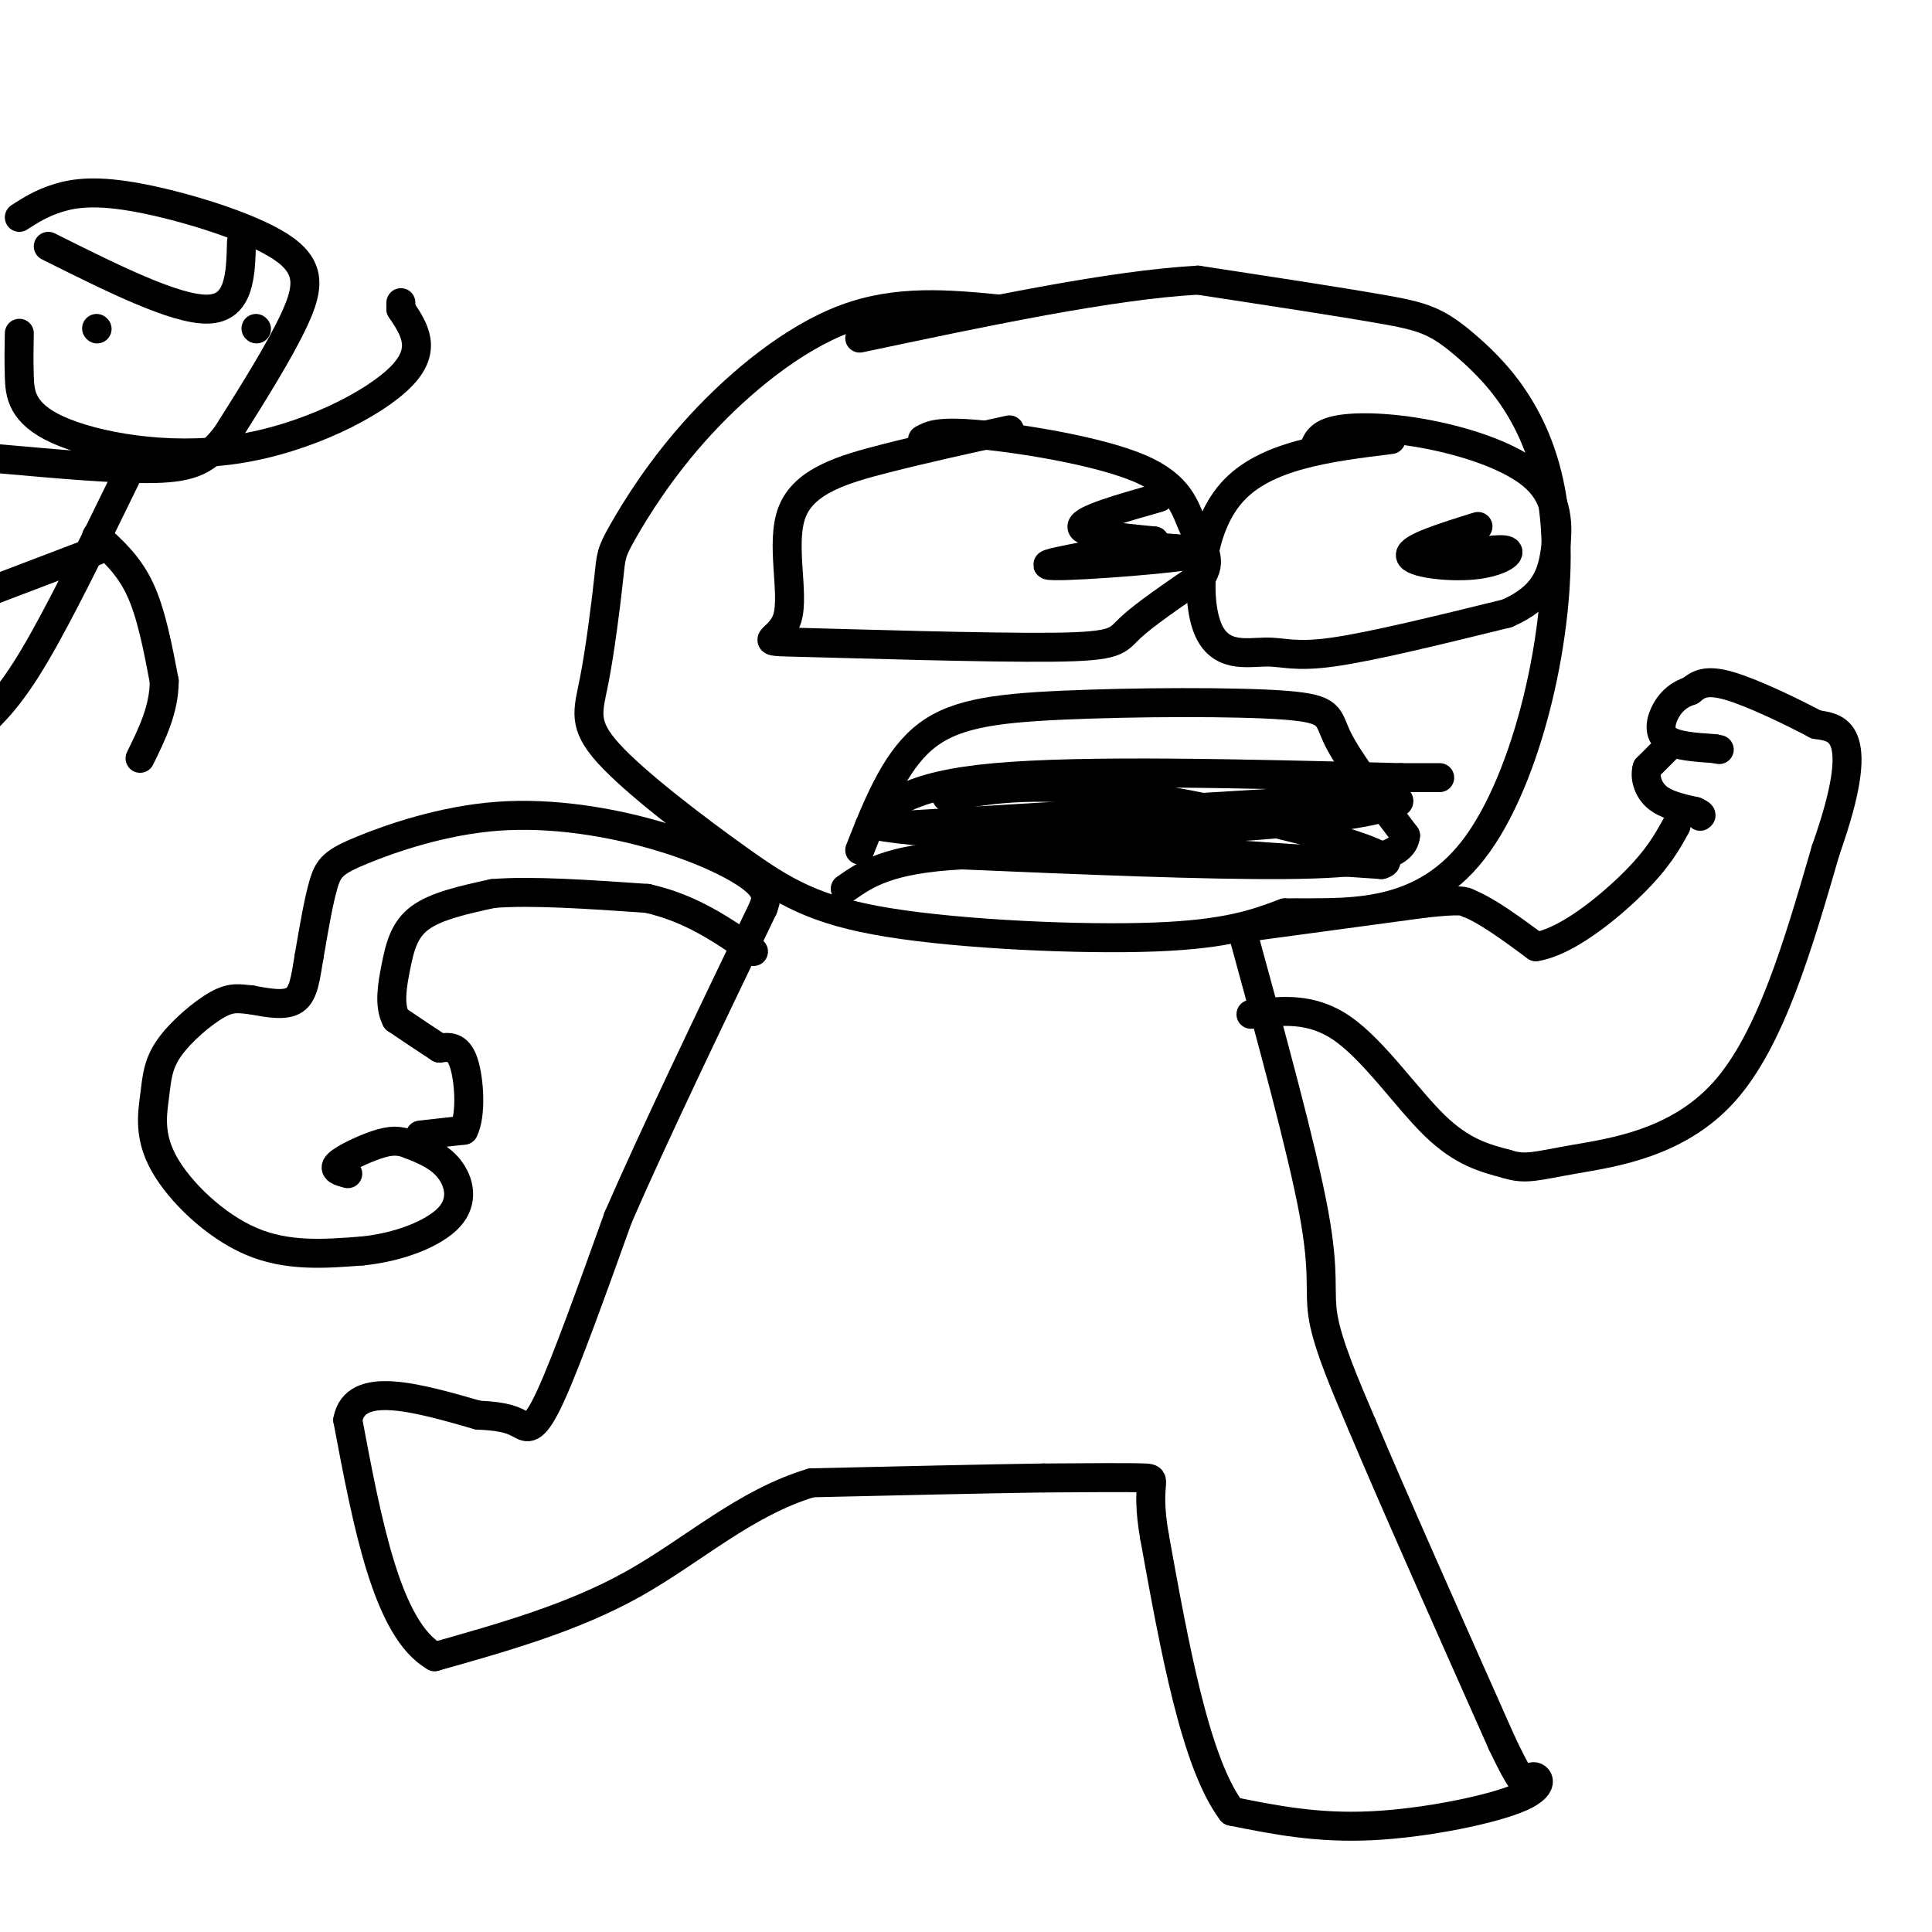
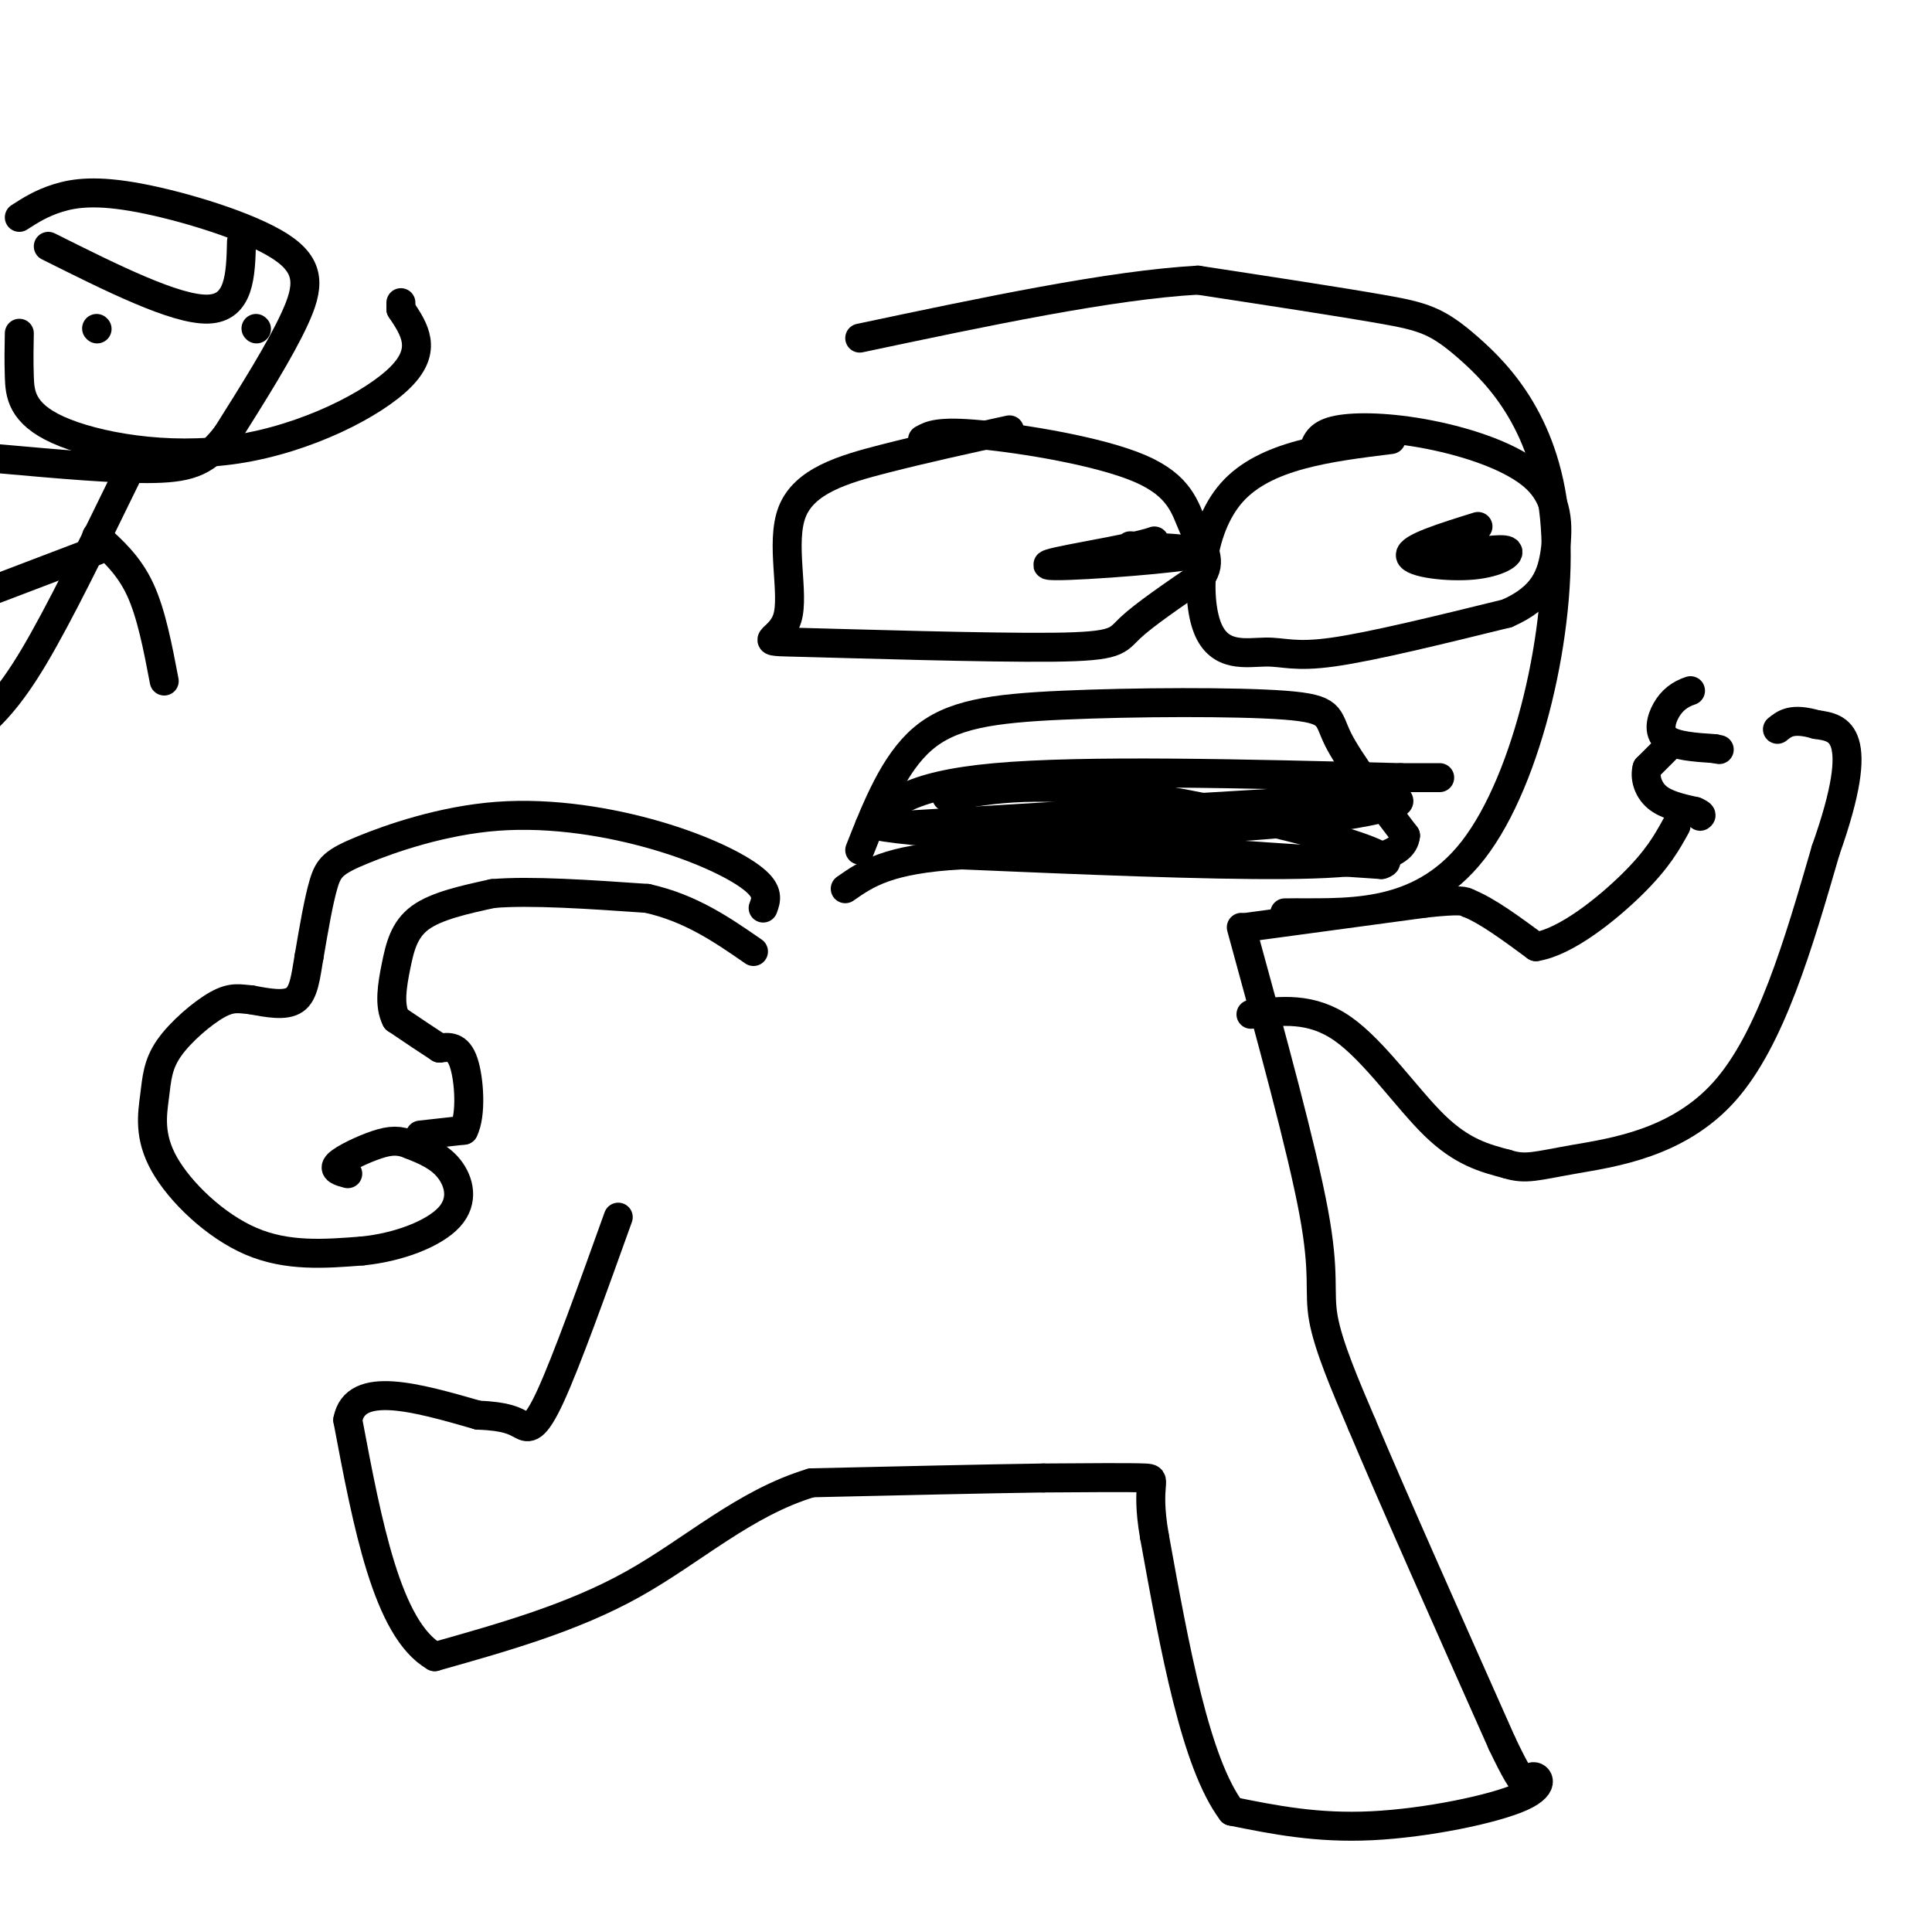
<svg xmlns="http://www.w3.org/2000/svg" viewBox="0 0 400 400" version="1.1">
  <g fill="none" stroke="#000000" stroke-width="6" stroke-linecap="round" stroke-linejoin="round">
-     <path d="M207,64c-10.593,-1.020 -21.187,-2.040 -32,2c-10.813,4.040 -21.847,13.140 -30,22c-8.153,8.860 -13.425,17.481 -16,22c-2.575,4.519 -2.453,4.936 -3,10c-0.547,5.064 -1.765,14.776 -3,21c-1.235,6.224 -2.488,8.961 3,15c5.488,6.039 17.719,15.382 27,22c9.281,6.618 15.614,10.513 31,13c15.386,2.487 39.825,3.568 55,3c15.175,-0.568 21.088,-2.784 27,-5" />
    <path d="M266,189c11.731,-0.224 27.558,1.716 39,-13c11.442,-14.716 18.500,-46.089 17,-67c-1.500,-20.911 -11.558,-31.361 -18,-37c-6.442,-5.639 -9.269,-6.468 -18,-8c-8.731,-1.532 -23.365,-3.766 -38,-6" />
    <path d="M248,58c-18.000,1.000 -44.000,6.500 -70,12" />
    <path d="M209,89c-8.786,1.920 -17.572,3.841 -26,6c-8.428,2.159 -16.497,4.558 -19,11c-2.503,6.442 0.558,16.928 -1,22c-1.558,5.072 -7.737,4.731 3,5c10.737,0.269 38.391,1.149 52,1c13.609,-0.149 13.174,-1.328 16,-4c2.826,-2.672 8.913,-6.836 15,-11" />
    <path d="M249,119c2.046,-3.354 -0.338,-6.239 -2,-10c-1.662,-3.761 -2.601,-8.397 -11,-12c-8.399,-3.603 -24.257,-6.172 -33,-7c-8.743,-0.828 -10.372,0.086 -12,1" />
    <path d="M288,91c-13.072,1.617 -26.144,3.234 -33,11c-6.856,7.766 -7.498,21.679 -5,28c2.498,6.321 8.134,5.048 12,5c3.866,-0.048 5.962,1.129 14,0c8.038,-1.129 22.019,-4.565 36,-8" />
    <path d="M312,127c7.797,-3.410 9.288,-7.936 10,-13c0.712,-5.064 0.644,-10.667 -4,-15c-4.644,-4.333 -13.866,-7.397 -22,-9c-8.134,-1.603 -15.181,-1.744 -19,-1c-3.819,0.744 -4.409,2.372 -5,4" />
    <path d="M306,109c-7.113,2.214 -14.226,4.429 -14,6c0.226,1.571 7.792,2.500 13,2c5.208,-0.500 8.060,-2.429 7,-3c-1.060,-0.571 -6.030,0.214 -11,1" />
-     <path d="M301,115c-0.022,0.244 5.422,0.356 6,0c0.578,-0.356 -3.711,-1.178 -8,-2" />
-     <path d="M240,103c-7.917,2.250 -15.833,4.500 -16,6c-0.167,1.500 7.417,2.250 15,3" />
    <path d="M239,112c-4.524,1.690 -23.333,4.417 -22,5c1.333,0.583 22.810,-0.976 29,-2c6.190,-1.024 -2.905,-1.512 -12,-2" />
    <path d="M178,176c3.539,-8.952 7.078,-17.904 13,-23c5.922,-5.096 14.226,-6.335 29,-7c14.774,-0.665 36.016,-0.756 46,0c9.984,0.756 8.710,2.359 11,7c2.290,4.641 8.145,12.321 14,20" />
    <path d="M291,173c-0.400,4.533 -8.400,5.867 -25,6c-16.600,0.133 -41.800,-0.933 -67,-2" />
    <path d="M199,177c-15.167,0.833 -19.583,3.917 -24,7" />
    <path d="M180,171c3.833,-4.167 7.667,-8.333 26,-10c18.333,-1.667 51.167,-0.833 84,0" />
    <path d="M290,161c14.000,0.000 7.000,0.000 0,0" />
    <path d="M185,171c0.000,0.000 100.000,-6.000 100,-6" />
    <path d="M285,165c13.200,0.400 -3.800,4.400 -26,6c-22.200,1.600 -49.600,0.800 -77,0" />
    <path d="M182,171c4.500,1.333 54.250,4.667 104,8" />
    <path d="M286,179c7.111,-1.867 -27.111,-10.533 -49,-14c-21.889,-3.467 -31.444,-1.733 -41,0" />
    <path d="M257,192c6.289,22.956 12.578,45.911 15,59c2.422,13.089 0.978,16.311 2,22c1.022,5.689 4.511,13.844 8,22" />
    <path d="M282,295c6.167,14.667 17.583,40.333 29,66" />
    <path d="M311,361c5.565,11.659 4.976,7.805 6,7c1.024,-0.805 3.660,1.437 -2,4c-5.660,2.563 -19.617,5.447 -31,6c-11.383,0.553 -20.191,-1.223 -29,-3" />
    <path d="M255,375c-7.500,-10.000 -11.750,-33.500 -16,-57" />
    <path d="M239,318c-2.000,-11.533 1.000,-11.867 -2,-12c-3.000,-0.133 -12.000,-0.067 -21,0" />
    <path d="M216,306c-11.500,0.167 -29.750,0.583 -48,1" />
    <path d="M168,307c-13.867,4.156 -24.533,14.044 -37,21c-12.467,6.956 -26.733,10.978 -41,15" />
    <path d="M90,343c-9.833,-5.667 -13.917,-27.333 -18,-49" />
    <path d="M72,294c1.500,-8.333 14.250,-4.667 27,-1" />
    <path d="M99,293c6.024,0.214 7.583,1.250 9,2c1.417,0.750 2.690,1.214 6,-6c3.310,-7.214 8.655,-22.107 14,-37" />
-     <path d="M128,252c7.333,-16.833 18.667,-40.417 30,-64" />
    <path d="M158,188c0.630,-1.686 1.260,-3.373 -2,-6c-3.260,-2.627 -10.409,-6.196 -20,-9c-9.591,-2.804 -21.622,-4.844 -33,-4c-11.378,0.844 -22.102,4.574 -28,7c-5.898,2.426 -6.971,3.550 -8,7c-1.029,3.450 -2.015,9.225 -3,15" />
    <path d="M64,198c-0.733,4.333 -1.067,7.667 -3,9c-1.933,1.333 -5.467,0.667 -9,0" />
    <path d="M52,207c-2.413,-0.200 -3.946,-0.701 -7,1c-3.054,1.701 -7.631,5.602 -10,9c-2.369,3.398 -2.532,6.292 -3,10c-0.468,3.708 -1.241,8.229 2,14c3.241,5.771 10.498,12.792 18,16c7.502,3.208 15.251,2.604 23,2" />
    <path d="M75,259c7.536,-0.738 14.875,-3.583 18,-7c3.125,-3.417 2.036,-7.405 0,-10c-2.036,-2.595 -5.018,-3.798 -8,-5" />
    <path d="M85,237c-2.321,-0.988 -4.125,-0.958 -7,0c-2.875,0.958 -6.821,2.845 -8,4c-1.179,1.155 0.411,1.577 2,2" />
    <path d="M87,235c0.000,0.000 9.000,-1.000 9,-1" />
    <path d="M96,234c1.622,-3.133 1.178,-10.467 0,-14c-1.178,-3.533 -3.089,-3.267 -5,-3" />
    <path d="M91,217c-2.333,-1.500 -5.667,-3.750 -9,-6" />
    <path d="M82,211c-1.512,-2.881 -0.792,-7.083 0,-11c0.792,-3.917 1.655,-7.548 5,-10c3.345,-2.452 9.173,-3.726 15,-5" />
    <path d="M102,185c7.833,-0.667 19.917,0.167 32,1" />
    <path d="M134,186c9.000,2.000 15.500,6.500 22,11" />
    <path d="M258,192c0.000,0.000 37.000,-5.000 37,-5" />
    <path d="M295,187c7.667,-0.833 8.333,-0.417 9,0" />
    <path d="M304,187c3.833,1.500 8.917,5.250 14,9" />
    <path d="M318,196c6.222,-0.956 14.778,-7.844 20,-13c5.222,-5.156 7.111,-8.578 9,-12" />
    <path d="M259,210c6.244,-0.778 12.489,-1.556 19,3c6.511,4.556 13.289,14.444 19,20c5.711,5.556 10.356,6.778 15,8" />
    <path d="M312,241c3.893,1.250 6.125,0.375 14,-1c7.875,-1.375 21.393,-3.250 31,-14c9.607,-10.750 15.304,-30.375 21,-50" />
    <path d="M378,176c4.422,-12.489 4.978,-18.711 4,-22c-0.978,-3.289 -3.489,-3.644 -6,-4" />
-     <path d="M376,150c-4.578,-2.444 -13.022,-6.556 -18,-8c-4.978,-1.444 -6.489,-0.222 -8,1" />
+     <path d="M376,150c-4.978,-1.444 -6.489,-0.222 -8,1" />
    <path d="M350,143c-2.250,0.726 -3.875,2.042 -5,4c-1.125,1.958 -1.750,4.560 0,6c1.750,1.440 5.875,1.720 10,2" />
    <path d="M355,155c1.667,0.333 0.833,0.167 0,0" />
    <path d="M345,155c0.000,0.000 -4.000,4.000 -4,4" />
    <path d="M341,159c-0.533,1.822 0.133,4.378 2,6c1.867,1.622 4.933,2.311 8,3" />
    <path d="M351,168c1.500,0.667 1.250,0.833 1,1" />
    <path d="M4,45c2.289,-1.469 4.577,-2.938 8,-4c3.423,-1.062 7.979,-1.718 17,0c9.021,1.718 22.506,5.809 29,10c6.494,4.191 5.998,8.483 3,15c-2.998,6.517 -8.499,15.258 -14,24" />
    <path d="M47,90c-4.089,5.378 -7.311,6.822 -15,7c-7.689,0.178 -19.844,-0.911 -32,-2" />
    <path d="M10,51c13.167,6.583 26.333,13.167 33,13c6.667,-0.167 6.833,-7.083 7,-14" />
    <path d="M20,68c0.000,0.000 0.100,0.100 0.1,0.1" />
    <path d="M53,68c0.000,0.000 0.100,0.100 0.1,0.1" />
    <path d="M4,69c-0.056,2.777 -0.112,5.553 0,9c0.112,3.447 0.391,7.563 8,11c7.609,3.437 22.549,6.195 37,4c14.451,-2.195 28.415,-9.341 34,-15c5.585,-5.659 2.793,-9.829 0,-14" />
    <path d="M83,64c0.000,-2.333 0.000,-1.167 0,0" />
    <path d="M26,99c-6.917,14.167 -13.833,28.333 -19,37c-5.167,8.667 -8.583,11.833 -12,15" />
    <path d="M20,111c3.333,3.000 6.667,6.000 9,11c2.333,5.000 3.667,12.000 5,19" />
-     <path d="M34,141c0.000,5.833 -2.500,10.917 -5,16" />
    <path d="M20,114c0.000,0.000 -21.000,8.000 -21,8" />
  </g>
</svg>